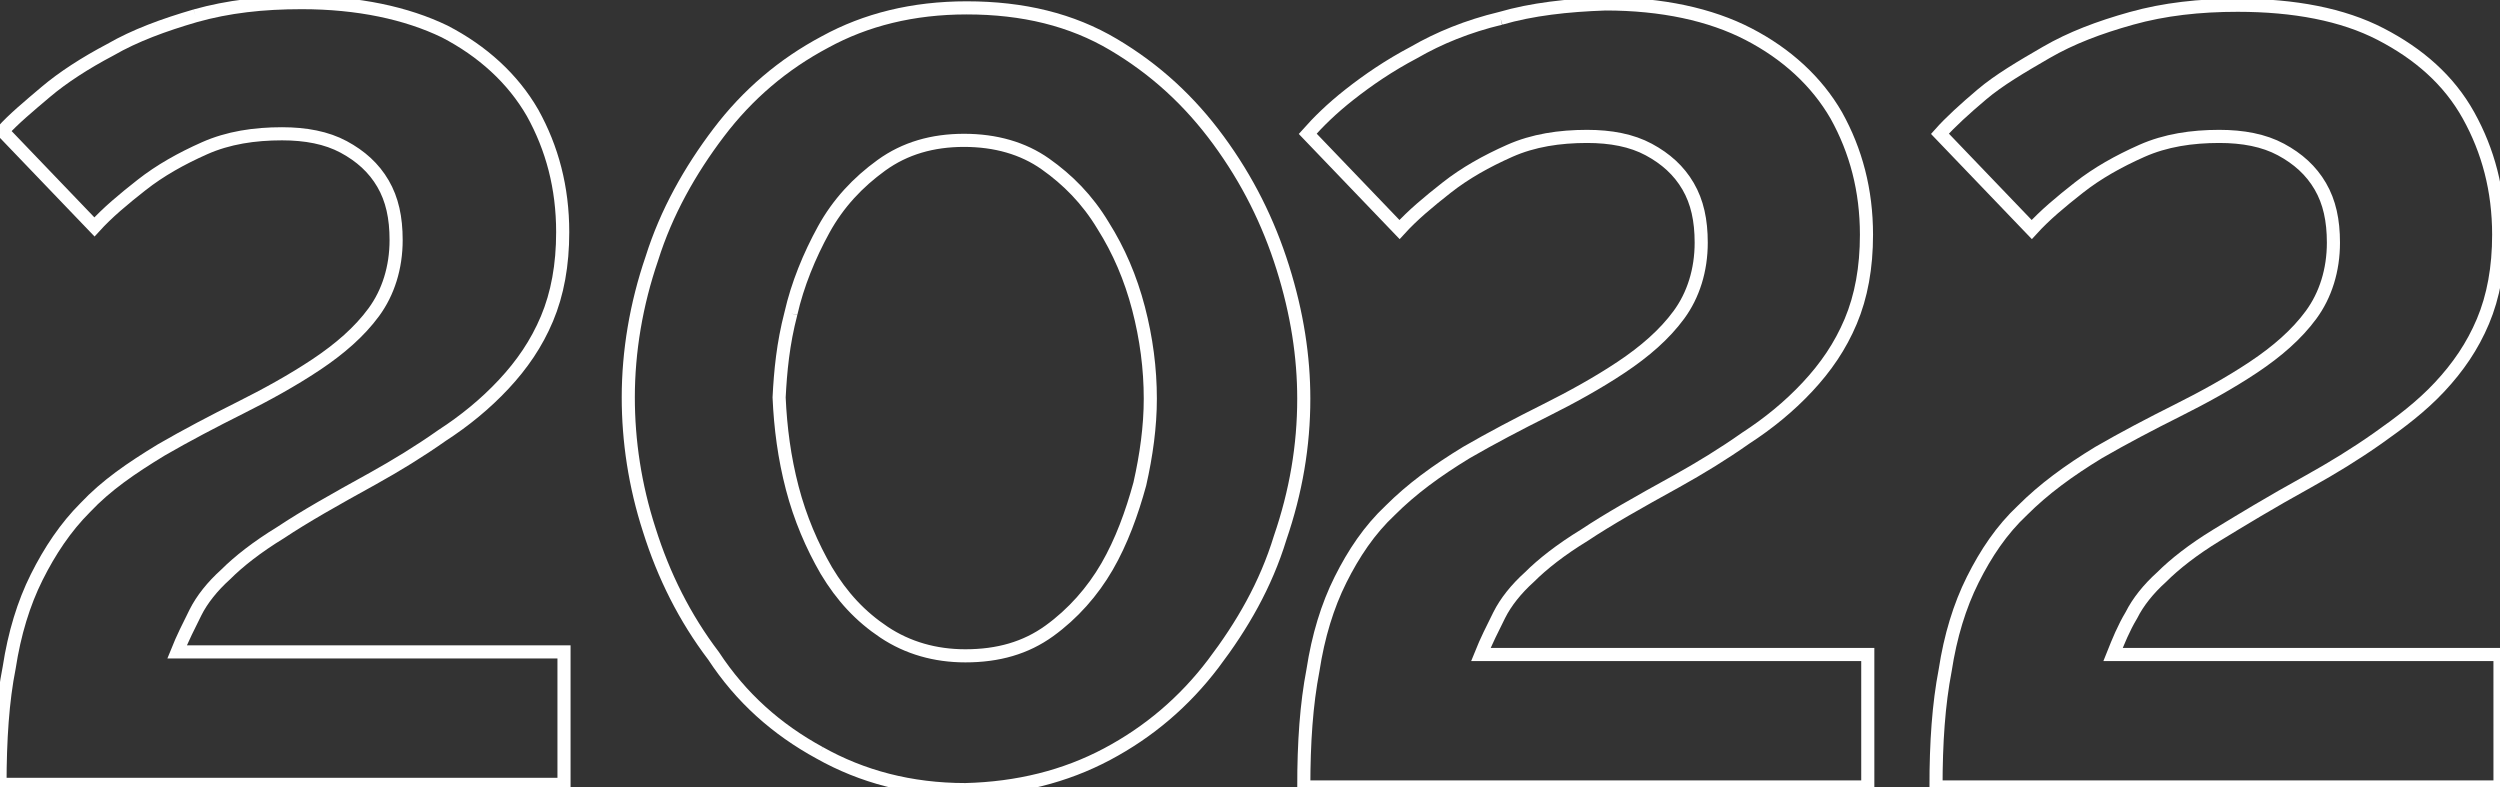
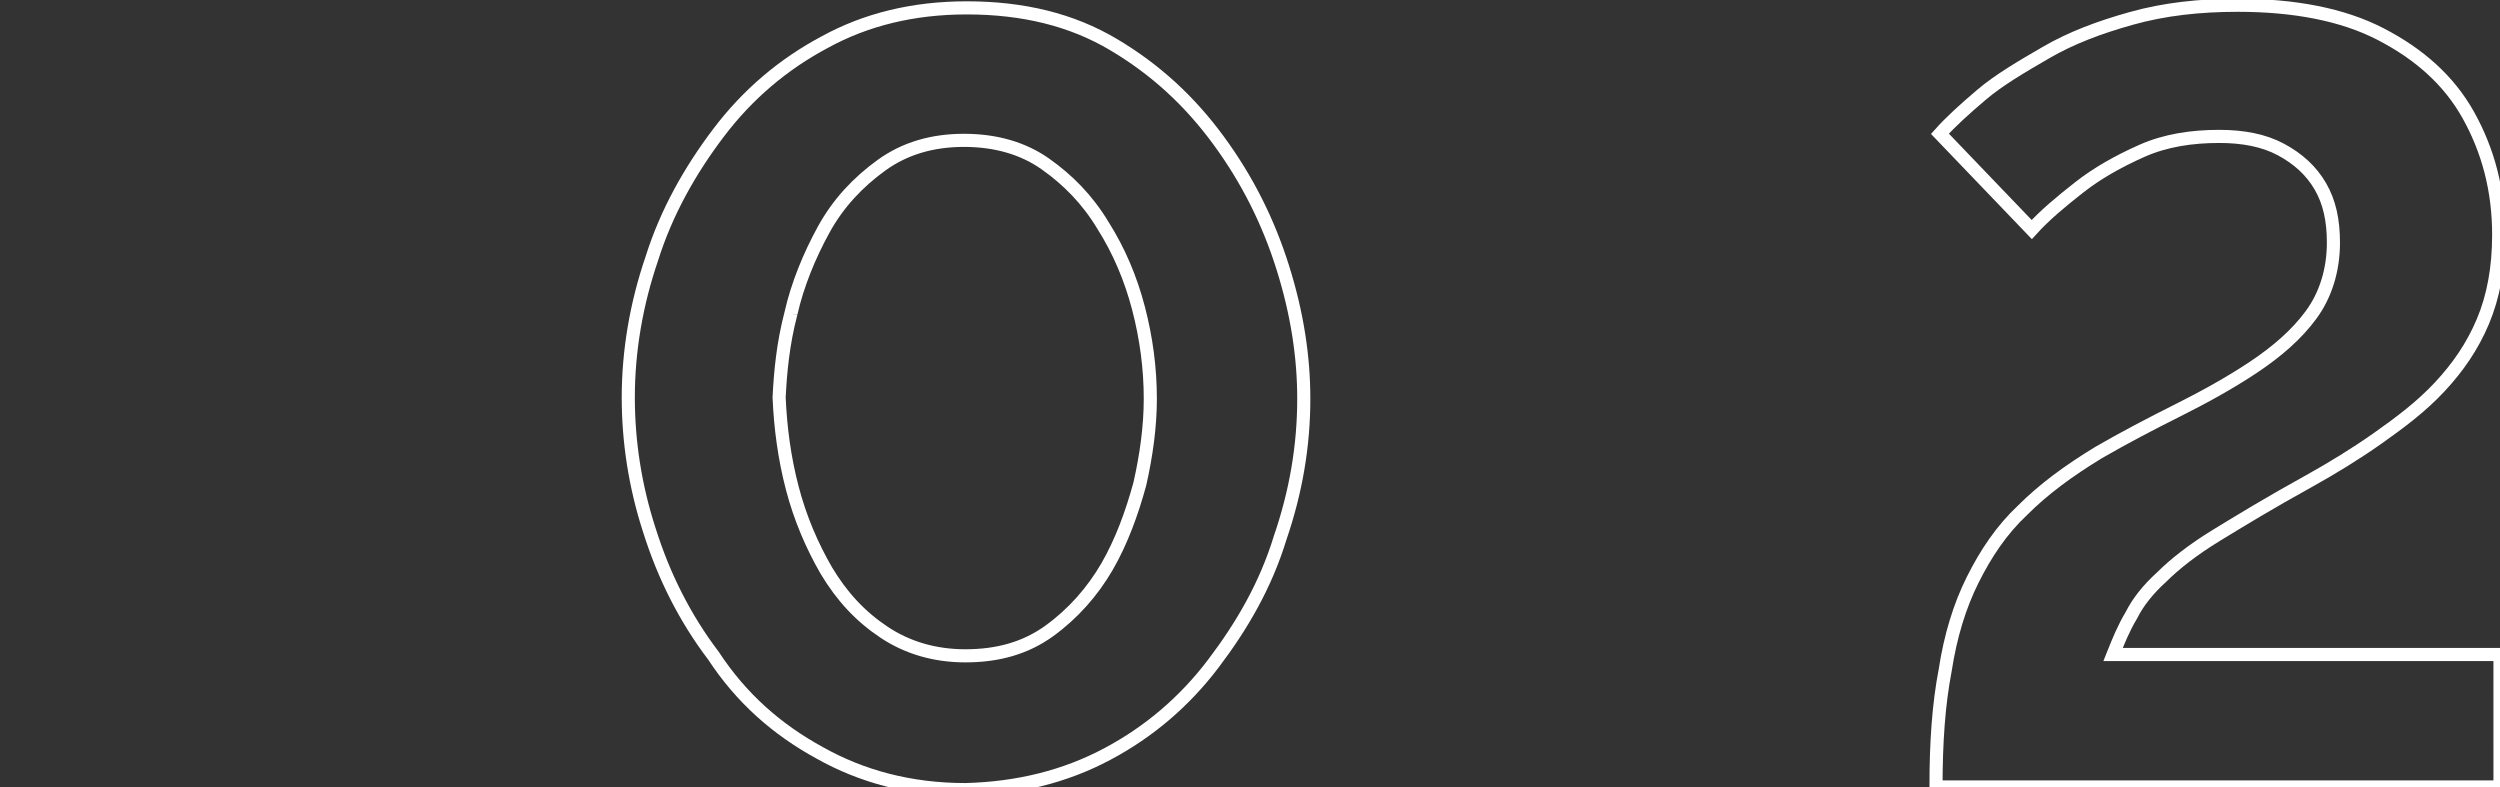
<svg xmlns="http://www.w3.org/2000/svg" version="1.0" id="Laag_1" x="0px" y="0px" viewBox="0 0 190.6 60" style="enable-background:new 0 0 190.6 60;" xml:space="preserve">
  <rect x="0" y="0" width="190.6" height="60" fill="#333333" stroke="none" />
  <style type="text/css">
	.st0{fill:none;stroke:#FFFFFF;stroke-miterlimit:10;}
</style>
  <g>
-     <path class="st0" d="M114.4,1.4c-2.5,0.6-4.7,1.5-6.6,2.6c-1.9,1-3.5,2.1-4.9,3.2s-2.4,2.1-3.2,3l7,7.3c1-1.1,2.2-2.1,3.6-3.2   s3-2,4.8-2.8s3.8-1.1,5.9-1.1c1.8,0,3.4,0.3,4.7,1c1.3,0.7,2.3,1.6,3,2.8s1,2.6,1,4.3c0,2.1-0.6,4-1.7,5.5c-1.1,1.5-2.6,2.8-4.4,4   s-3.8,2.3-5.8,3.3s-4.1,2.1-6,3.2c-2.3,1.4-4.2,2.8-5.8,4.4c-1.6,1.5-2.8,3.3-3.8,5.3s-1.7,4.3-2.1,6.9c-0.5,2.6-0.7,5.5-0.7,8.9   h43V49.9h-29.5c0.4-1,0.9-2,1.4-3s1.3-2,2.3-2.9c1-1,2.4-2.1,4.2-3.2c1.8-1.2,4.1-2.5,7-4.1c1.8-1,3.6-2.1,5.3-3.3   c1.7-1.1,3.3-2.4,4.7-3.9s2.5-3.1,3.3-5s1.2-4.1,1.2-6.6c0-3.4-0.8-6.4-2.3-9.1c-1.5-2.6-3.8-4.7-6.7-6.2s-6.6-2.3-10.9-2.3   C119.5,0.4,116.8,0.7,114.4,1.4" />
    <path class="st0" d="M162.5,1.4C160,2.1,157.9,2.9,156,4s-3.6,2.1-4.9,3.2s-2.4,2.1-3.2,3l7,7.3c1-1.1,2.2-2.1,3.6-3.2s3-2,4.8-2.8   s3.8-1.1,5.9-1.1c1.8,0,3.4,0.3,4.7,1s2.3,1.6,3,2.8s1,2.6,1,4.3c0,2.1-0.6,4-1.7,5.5c-1.1,1.5-2.6,2.8-4.4,4s-3.8,2.3-5.8,3.3   s-4.1,2.1-6,3.2c-2.3,1.4-4.2,2.8-5.8,4.4c-1.6,1.5-2.8,3.3-3.8,5.3s-1.7,4.3-2.1,6.9c-0.5,2.6-0.7,5.5-0.7,8.9h43V49.9h-29.5   c0.4-1,0.8-2,1.4-3c0.5-1,1.3-2,2.3-2.9c1-1,2.4-2.1,4.2-3.2c1.8-1.1,4.1-2.5,7-4.1c1.8-1,3.6-2.1,5.3-3.3s3.3-2.4,4.7-3.9   s2.5-3.1,3.3-5s1.2-4.1,1.2-6.6c0-3.4-0.8-6.4-2.3-9.1s-3.8-4.7-6.7-6.2s-6.6-2.2-10.9-2.2C167.7,0.4,165,0.7,162.5,1.4" />
  </g>
  <path class="st0" d="M60.3,23.9c0.5-2.2,1.4-4.4,2.5-6.4s2.6-3.6,4.4-4.9c1.8-1.3,3.9-1.9,6.3-1.9s4.5,0.6,6.2,1.8s3.2,2.7,4.4,4.7  c1.2,1.9,2.1,4,2.7,6.3s0.9,4.6,0.9,6.9c0,2.1-0.3,4.3-0.8,6.5c-0.6,2.2-1.4,4.4-2.5,6.3s-2.6,3.6-4.4,4.9c-1.8,1.3-3.9,1.9-6.4,1.9  c-2.3,0-4.4-0.6-6.2-1.8s-3.2-2.7-4.4-4.7c-1.1-1.9-2-4-2.6-6.3s-0.9-4.6-1-6.9C59.5,28.3,59.7,26.2,60.3,23.9 M62.5,57.4  c3.2,1.8,6.9,2.8,11.1,2.8c4-0.1,7.6-1,10.8-2.7c3.2-1.7,5.9-4,8.1-6.9s4-6,5.1-9.6c1.2-3.5,1.8-7,1.8-10.6c0-3.2-0.5-6.5-1.6-10  s-2.7-6.7-4.9-9.7c-2.2-3-4.8-5.4-8-7.3S78,0.6,73.7,0.6c-4.1,0-7.7,0.9-10.8,2.6c-3.2,1.7-5.9,4-8.1,6.9s-4,6.1-5.1,9.6  c-1.2,3.5-1.8,7.1-1.8,10.6c0,3.3,0.5,6.7,1.6,10.1c1.1,3.5,2.7,6.7,4.9,9.6C56.5,53.2,59.2,55.6,62.5,57.4" />
-   <path class="st0" d="M14.9,1.2c-2.4,0.7-4.6,1.5-6.5,2.6C6.5,4.8,4.8,5.9,3.5,7S1,9.1,0.2,10l7,7.3c1-1.1,2.2-2.1,3.6-3.2  s3-2,4.8-2.8s3.8-1.1,5.9-1.1c1.8,0,3.4,0.3,4.7,1c1.3,0.7,2.3,1.6,3,2.8s1,2.6,1,4.3c0,2.1-0.6,4-1.7,5.5s-2.6,2.8-4.4,4  s-3.8,2.3-5.8,3.3s-4.1,2.1-6,3.2C10,35.7,8.1,37,6.5,38.7C5,40.2,3.8,42,2.8,44s-1.7,4.3-2.1,6.9C0.2,53.4,0,56.4,0,59.8h43V49.7  H13.5c0.4-1,0.9-2,1.4-3s1.3-2,2.3-2.9c1-1,2.4-2.1,4.2-3.2c1.8-1.2,4.1-2.5,7-4.1c1.8-1,3.6-2.1,5.3-3.3c1.7-1.1,3.3-2.4,4.7-3.9  s2.5-3.1,3.3-5s1.2-4.1,1.2-6.6c0-3.4-0.8-6.4-2.3-9.1c-1.5-2.6-3.8-4.7-6.7-6.2C31,1,27.3,0.2,23,0.2C20,0.2,17.4,0.5,14.9,1.2" />
</svg>